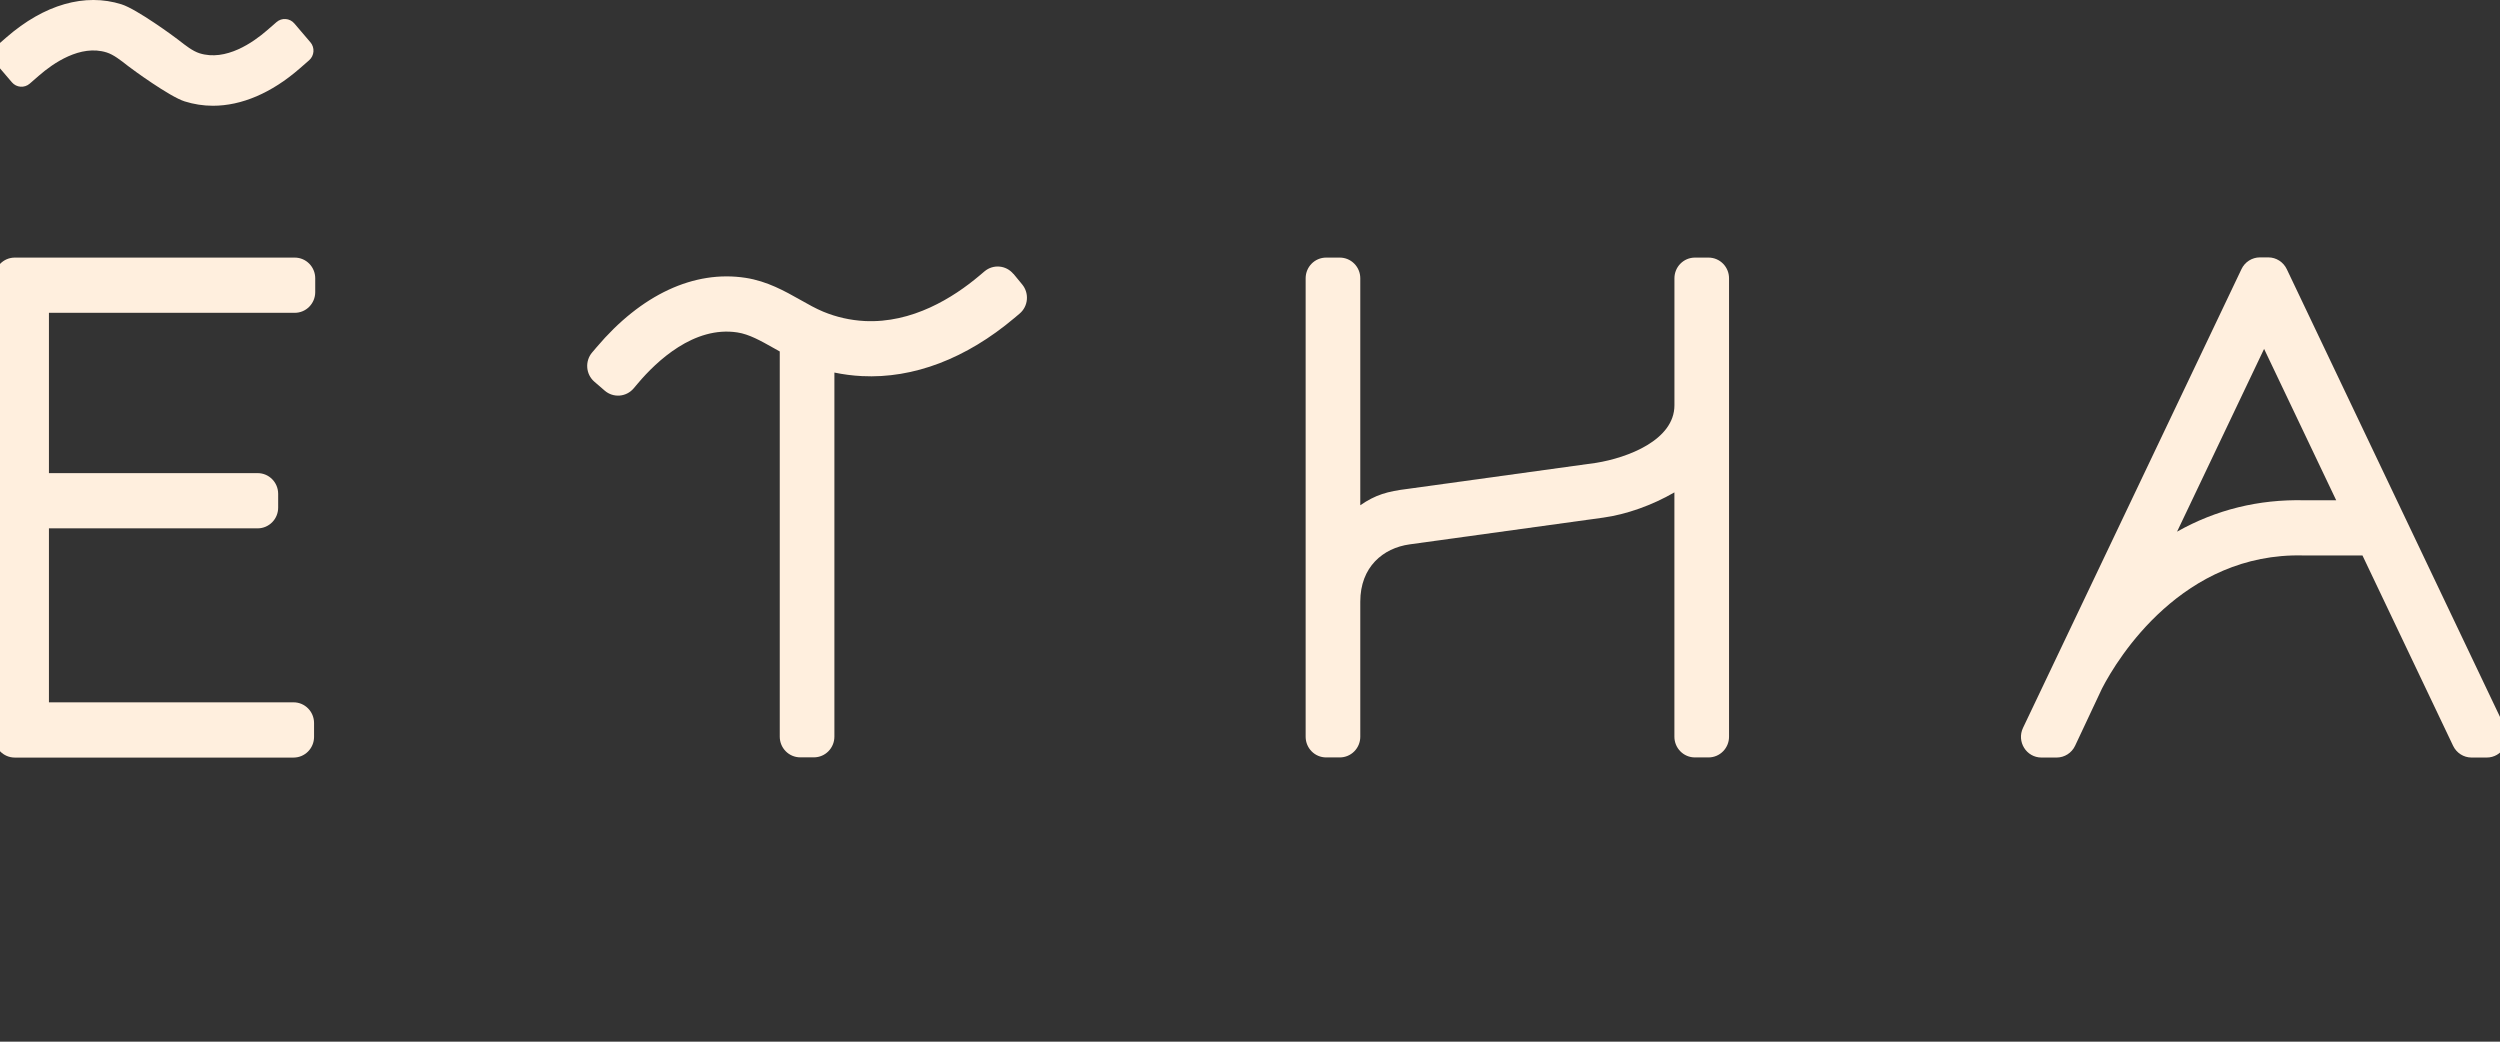
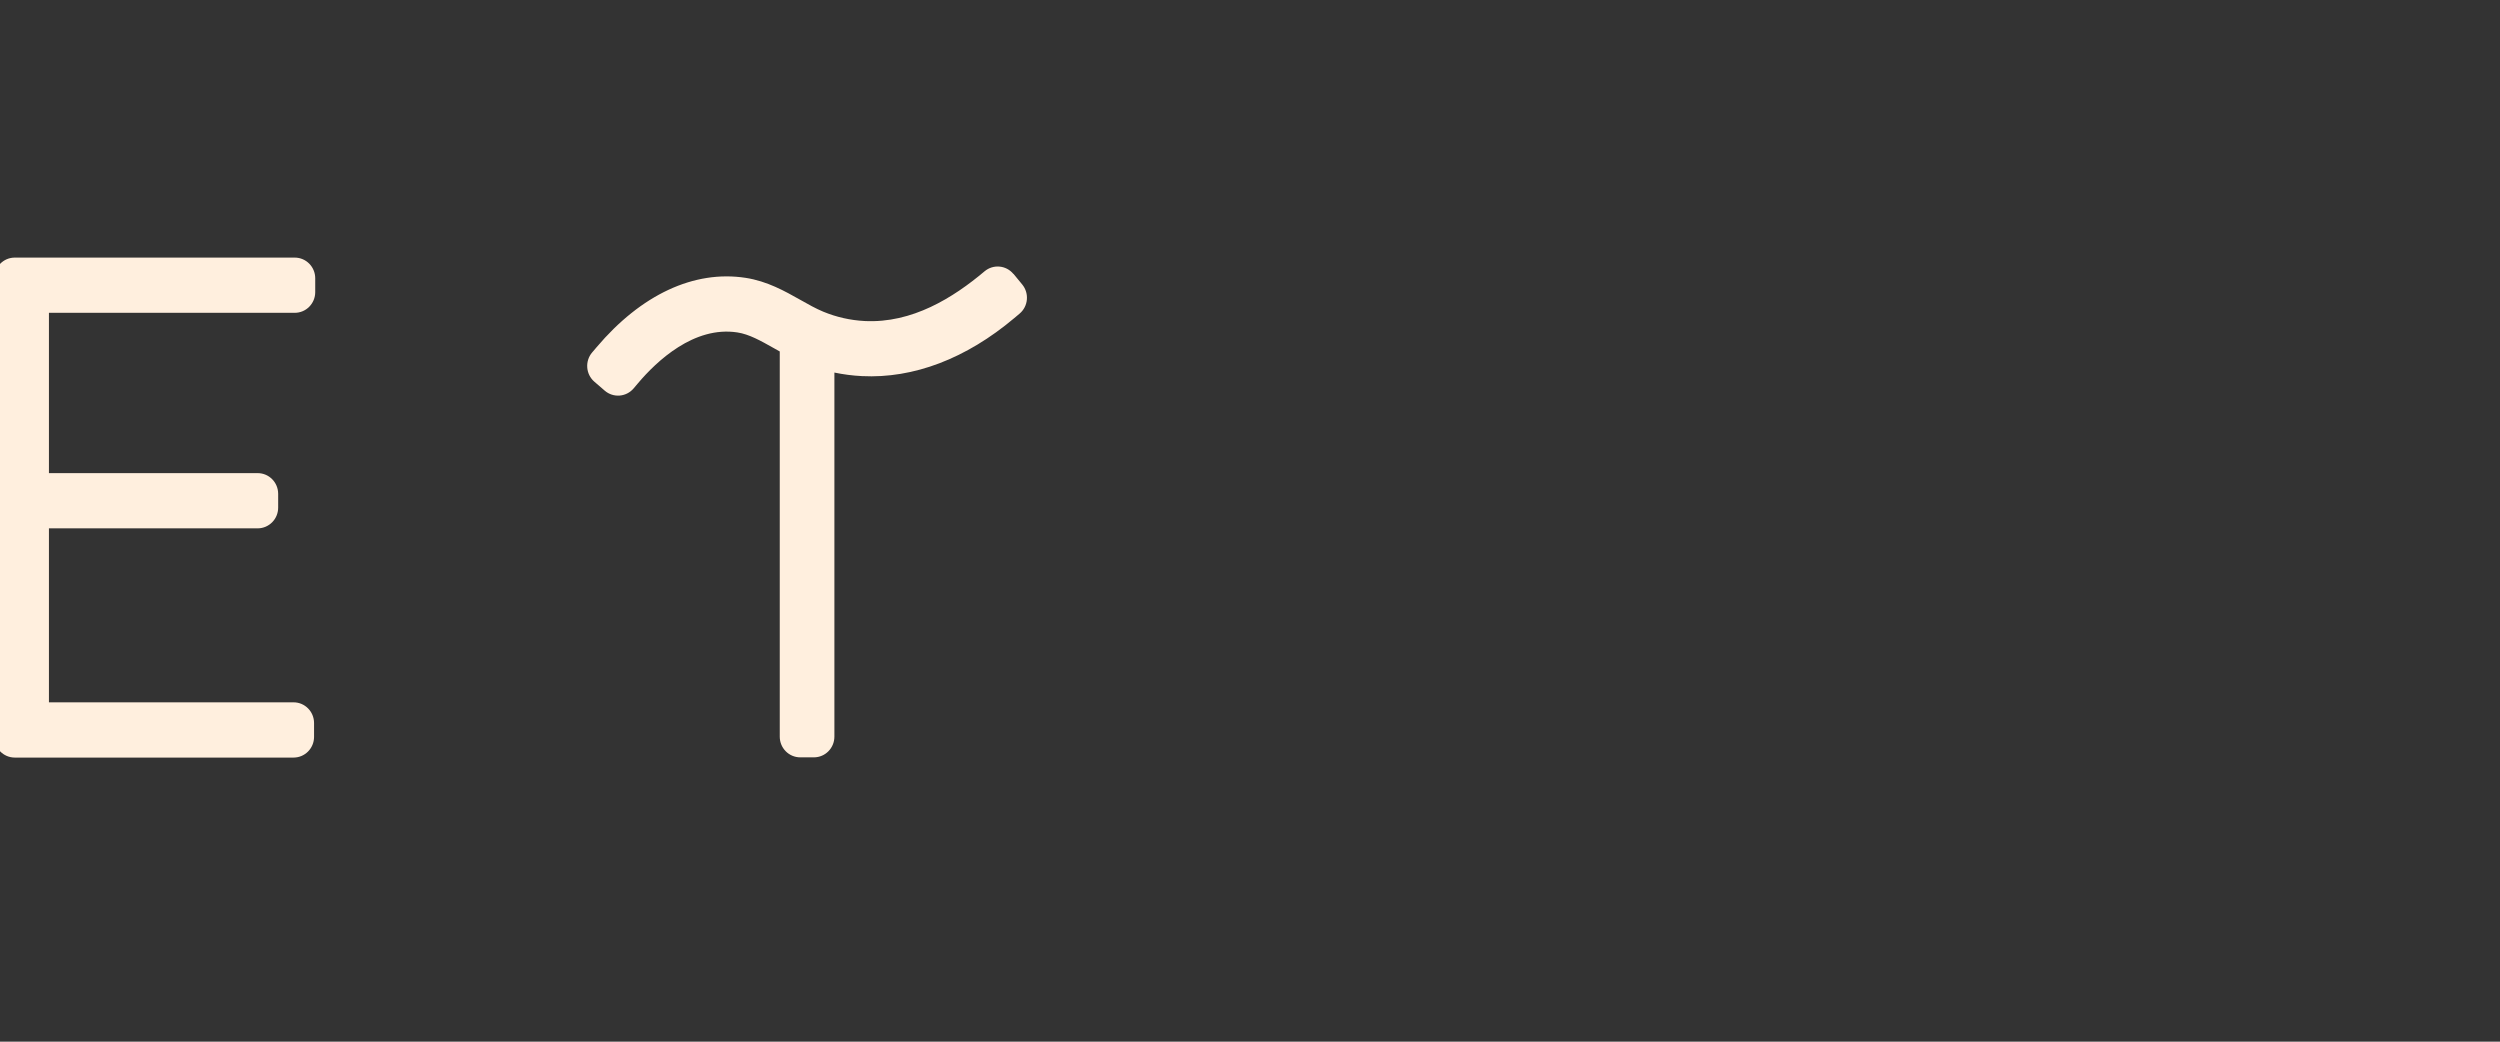
<svg xmlns="http://www.w3.org/2000/svg" fill="none" viewBox="0 0 132 55" height="55" width="132">
  <rect x="0" y="0" width="132" height="55" fill="#333333" stroke="none" />
  <g clip-path="url(#clip0_1229_3255)">
    <path fill="#FFEFDE" d="M15.562 13.601H0.781C0.183 13.601 -0.301 14.09 -0.301 14.694V38.906C-0.301 39.511 0.183 40 0.781 40H15.5C16.098 40 16.582 39.511 16.582 38.906V38.177C16.582 37.572 16.098 37.083 15.5 37.083H2.584V27.897H13.614C14.207 27.891 14.687 27.404 14.687 26.803V26.075C14.687 25.47 14.203 24.981 13.604 24.981H2.584V16.517H15.562C16.16 16.517 16.644 16.028 16.644 15.423V14.694C16.644 14.09 16.16 13.601 15.562 13.601Z" />
-     <path fill="#FFEFDE" d="M53.508 14.465C53.125 14 52.444 13.94 51.985 14.325L51.708 14.559C50.33 15.72 48.162 17.077 45.654 16.95C44.898 16.911 44.163 16.744 43.466 16.456C43.079 16.296 42.683 16.073 42.266 15.837C41.442 15.373 40.509 14.845 39.366 14.67C36.648 14.252 33.853 15.553 31.498 18.336L31.263 18.612C30.876 19.07 30.928 19.761 31.382 20.154L31.93 20.627C32.384 21.019 33.066 20.966 33.456 20.507L33.691 20.229C34.664 19.079 36.642 17.199 38.933 17.552C39.557 17.648 40.161 17.989 40.858 18.382C40.961 18.441 41.065 18.5 41.171 18.557V38.894C41.171 39.499 41.655 39.988 42.253 39.988H42.974C43.572 39.988 44.056 39.499 44.056 38.894V19.671C44.534 19.771 45.018 19.834 45.51 19.858C48.232 19.996 51.015 18.936 53.557 16.793L53.834 16.56C54.294 16.172 54.354 15.484 53.972 15.019L53.511 14.459L53.508 14.465Z" />
-     <path fill="#FFEFDE" d="M132.275 38.431L120.741 14.21C120.56 13.832 120.183 13.59 119.767 13.59H119.323C118.908 13.59 118.528 13.832 118.35 14.21L106.815 38.431C106.47 39.158 106.992 39.998 107.789 39.998H108.59C109.006 39.998 109.385 39.757 109.564 39.379L110.983 36.359C111.827 34.715 115.254 29.166 121.618 29.328C121.63 29.328 121.642 29.328 121.654 29.328H124.738L129.524 39.379C129.705 39.758 130.082 39.998 130.498 39.998H131.299C132.096 39.998 132.62 39.156 132.273 38.431H132.275ZM121.672 26.414C119.253 26.357 117.002 26.913 114.948 28.072L119.544 18.421L123.351 26.414H121.672Z" />
-     <path fill="#FFEFDE" d="M90.213 13.601H89.492C88.894 13.601 88.41 14.09 88.41 14.694V21.398C88.41 23.237 85.939 24.171 84.272 24.439L74.354 25.809C73.232 25.947 72.626 26.127 71.823 26.677V14.694C71.823 14.09 71.339 13.601 70.74 13.601H70.02C69.421 13.601 68.938 14.09 68.938 14.694V38.898C68.938 39.503 69.421 39.992 70.02 39.992H70.74C71.339 39.992 71.823 39.503 71.823 38.898V31.766C71.823 29.941 73.019 28.936 74.434 28.742L84.662 27.329C85.866 27.163 87.231 26.681 88.408 25.998V38.898C88.408 39.503 88.892 39.992 89.49 39.992H90.211C90.809 39.992 91.293 39.503 91.293 38.898V14.694C91.293 14.09 90.809 13.601 90.211 13.601H90.213Z" />
-     <path fill="#FFEFDE" d="M0.628 4.345C0.869 4.628 1.291 4.66 1.57 4.416L2.062 3.988C2.8 3.345 4.246 2.332 5.633 2.77C5.997 2.886 6.354 3.166 6.768 3.491C6.966 3.647 8.948 5.1 9.751 5.354C10.237 5.506 10.735 5.584 11.243 5.584C12.755 5.584 14.339 4.912 15.828 3.613L16.32 3.184C16.599 2.941 16.631 2.515 16.39 2.233L15.541 1.238C15.3 0.956 14.879 0.923 14.6 1.167L14.108 1.595C13.369 2.239 11.925 3.251 10.536 2.813C10.173 2.697 9.815 2.417 9.402 2.093C9.203 1.936 7.223 0.483 6.418 0.229C4.489 -0.382 2.331 0.237 0.341 1.971L-0.151 2.399C-0.43 2.643 -0.462 3.069 -0.221 3.351L0.628 4.345Z" />
+     <path fill="#FFEFDE" d="M53.508 14.465C53.125 14 52.444 13.94 51.985 14.325C50.33 15.72 48.162 17.077 45.654 16.95C44.898 16.911 44.163 16.744 43.466 16.456C43.079 16.296 42.683 16.073 42.266 15.837C41.442 15.373 40.509 14.845 39.366 14.67C36.648 14.252 33.853 15.553 31.498 18.336L31.263 18.612C30.876 19.07 30.928 19.761 31.382 20.154L31.93 20.627C32.384 21.019 33.066 20.966 33.456 20.507L33.691 20.229C34.664 19.079 36.642 17.199 38.933 17.552C39.557 17.648 40.161 17.989 40.858 18.382C40.961 18.441 41.065 18.5 41.171 18.557V38.894C41.171 39.499 41.655 39.988 42.253 39.988H42.974C43.572 39.988 44.056 39.499 44.056 38.894V19.671C44.534 19.771 45.018 19.834 45.51 19.858C48.232 19.996 51.015 18.936 53.557 16.793L53.834 16.56C54.294 16.172 54.354 15.484 53.972 15.019L53.511 14.459L53.508 14.465Z" />
  </g>
  <defs>
    <clipPath id="clip0_1229_3255">
      <rect fill="white" height="55" width="132" />
    </clipPath>
  </defs>
</svg>